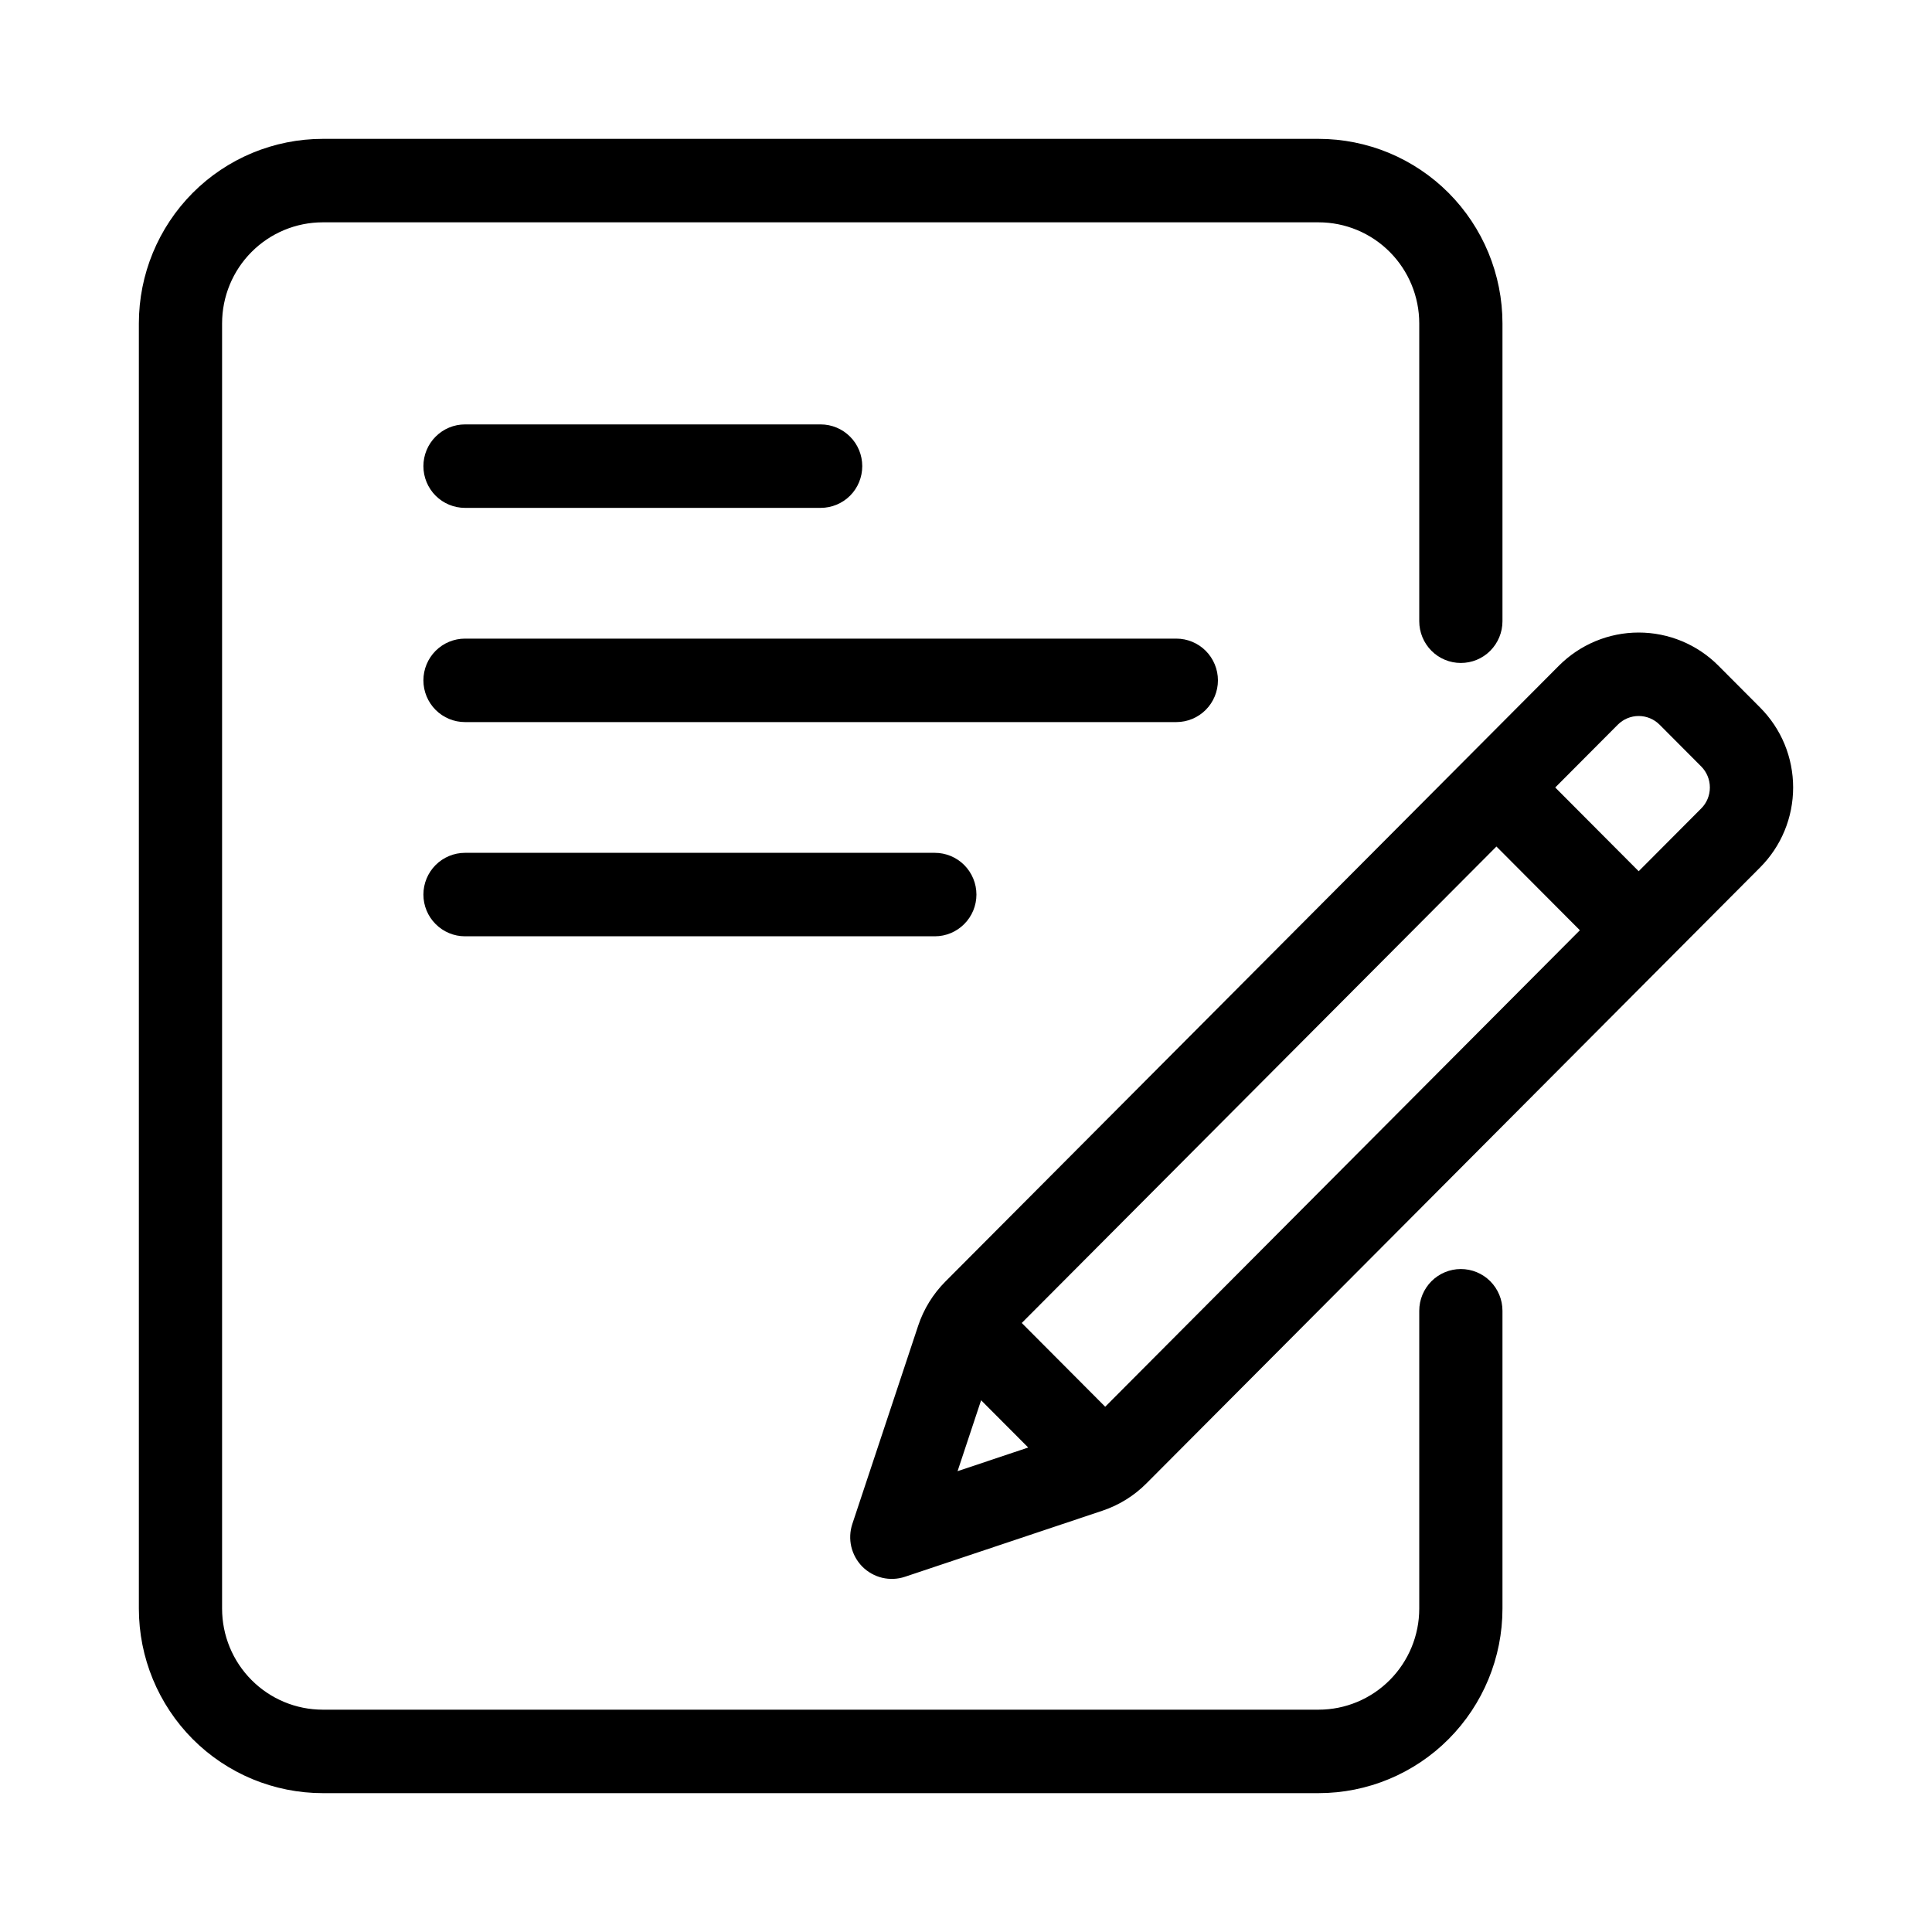
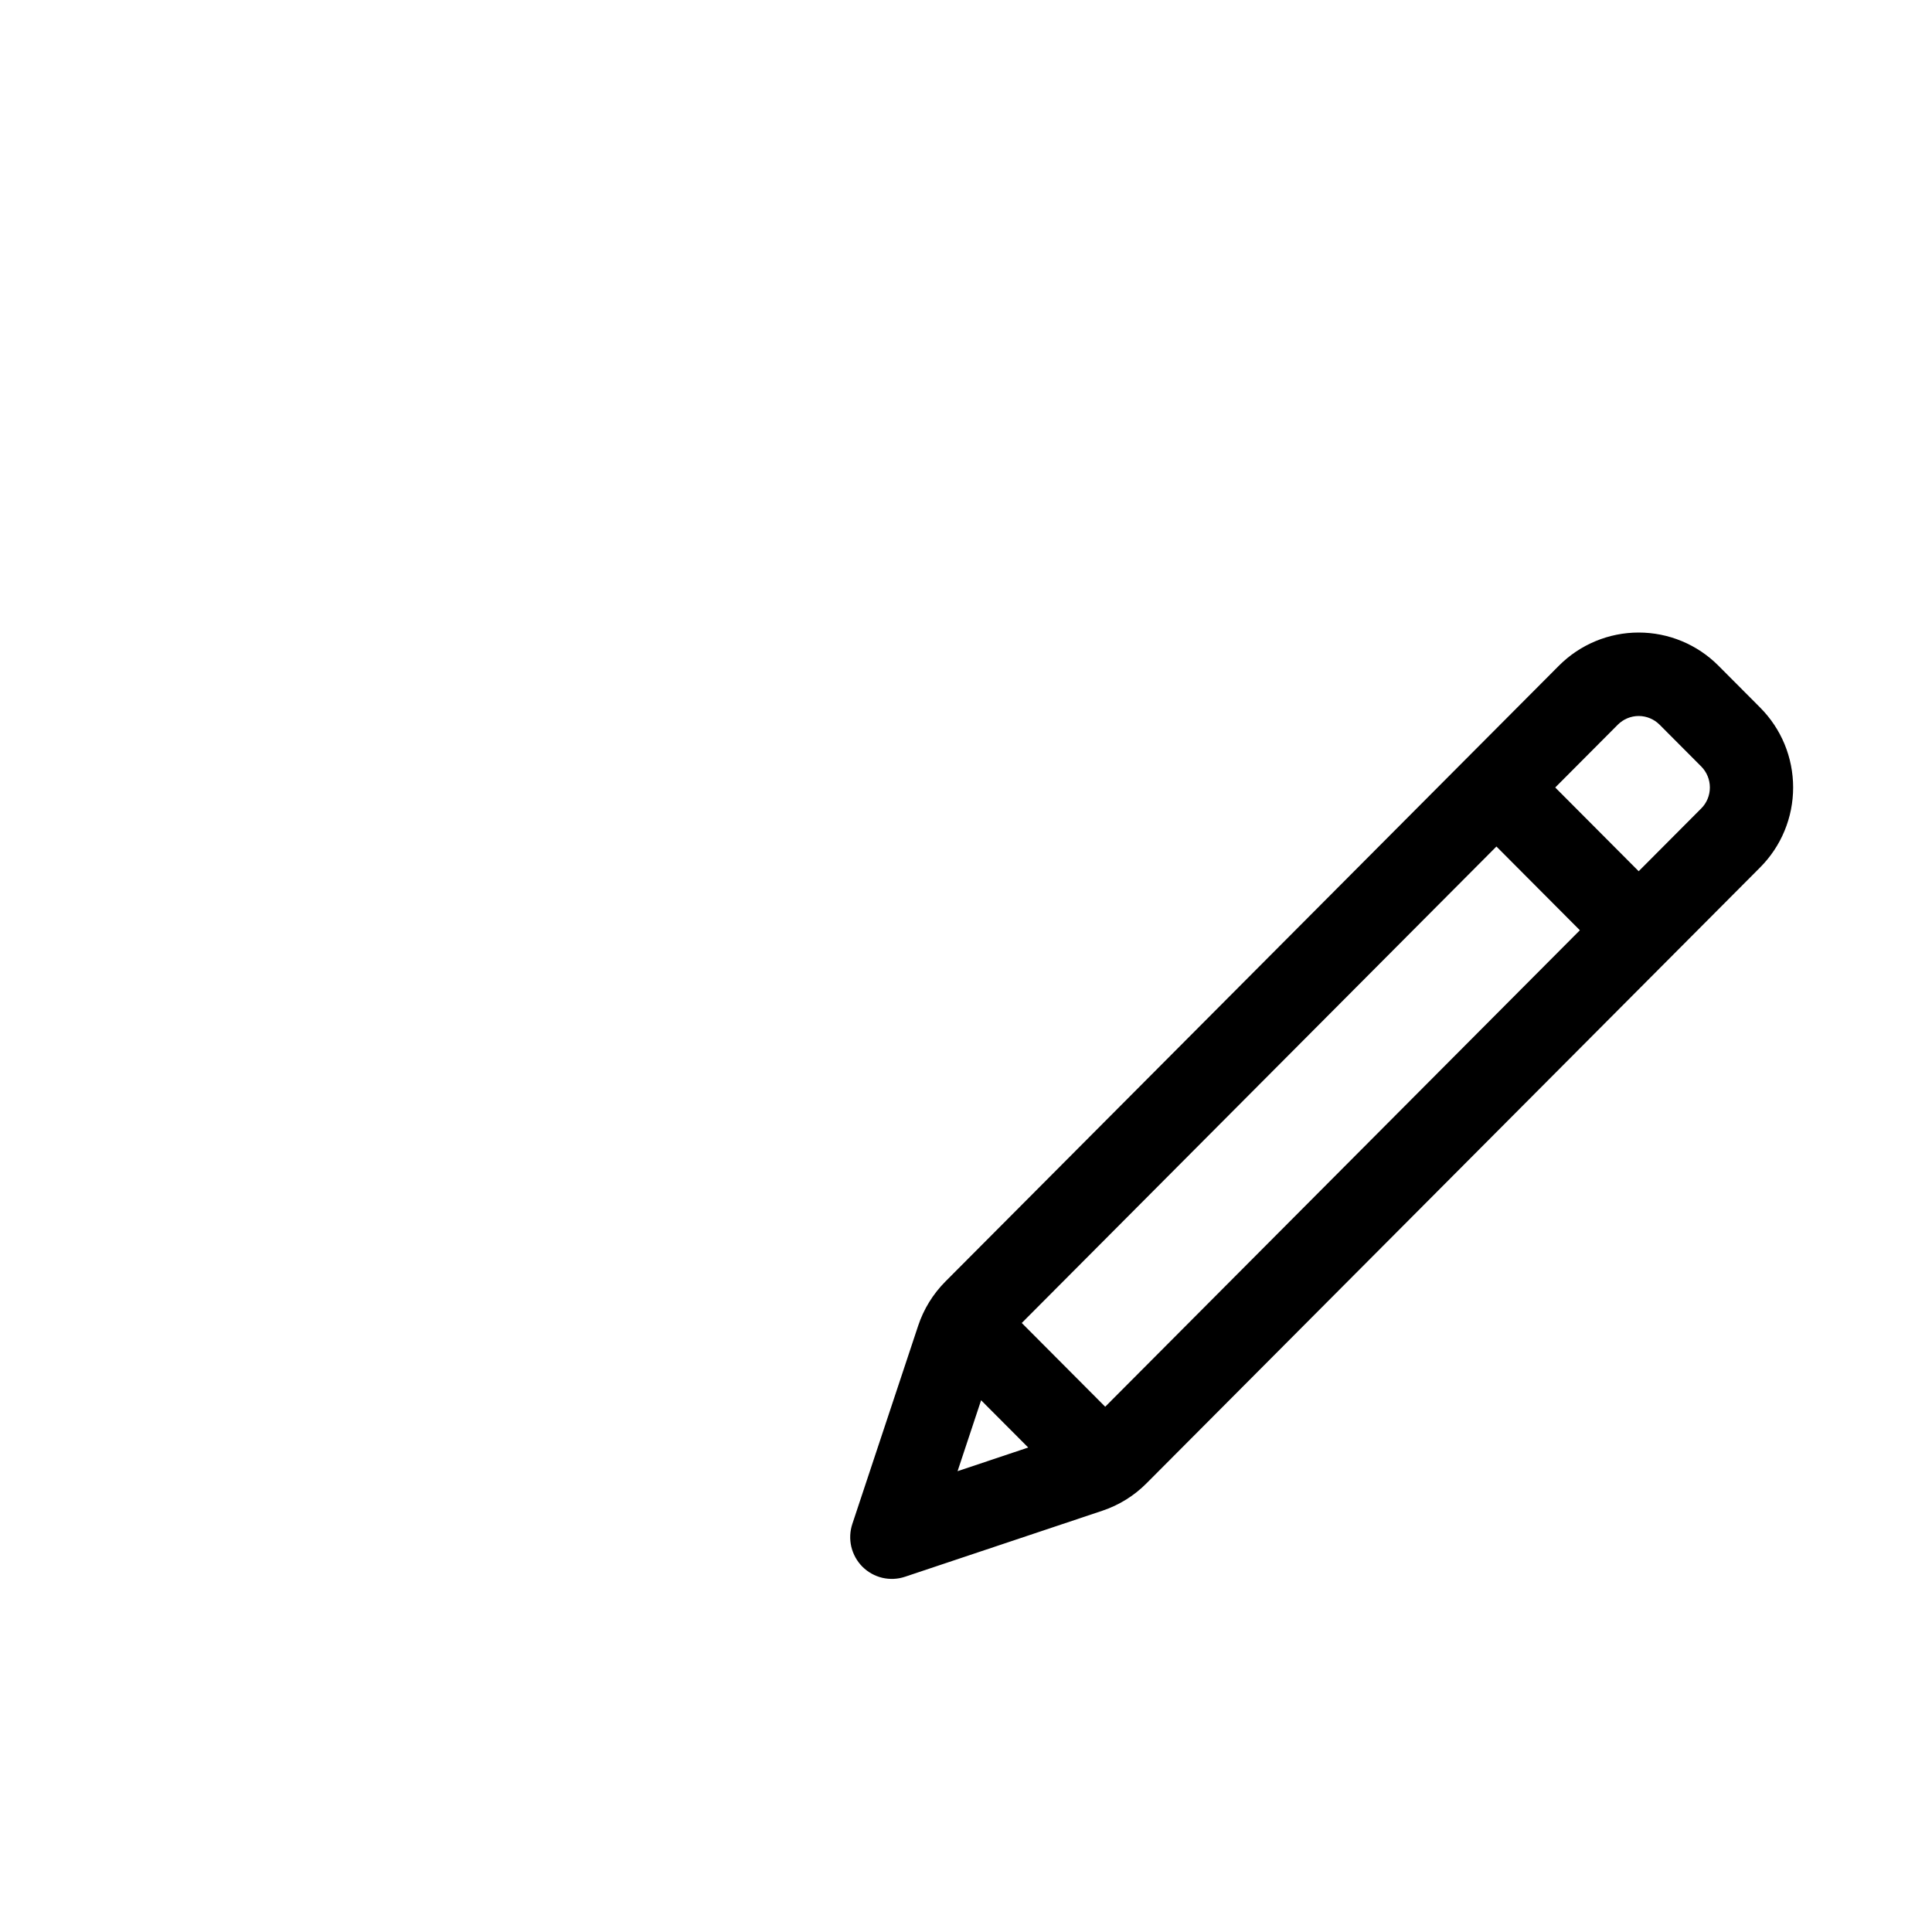
<svg xmlns="http://www.w3.org/2000/svg" width="40" height="40" viewBox="0 0 40 40" fill="none">
-   <path fill-rule="evenodd" clip-rule="evenodd" d="M30.982 12.862V6.696C30.982 6.21 30.886 5.73 30.701 5.281C30.516 4.833 30.245 4.426 29.903 4.082C29.561 3.739 29.155 3.467 28.709 3.281C28.262 3.096 27.783 3 27.3 3H6.682C6.198 3 5.72 3.096 5.273 3.281C4.826 3.467 4.42 3.739 4.078 4.082C3.388 4.776 3 5.715 3 6.696V33.304C3 34.285 3.388 35.224 4.078 35.918C4.42 36.261 4.826 36.533 5.273 36.719C5.72 36.904 6.198 37 6.682 37H27.3C28.276 37 29.213 36.611 29.903 35.918C30.594 35.224 30.982 34.285 30.982 33.304V27.138C30.982 26.942 30.904 26.754 30.766 26.615C30.628 26.477 30.441 26.399 30.245 26.399C30.05 26.399 29.863 26.477 29.725 26.615C29.587 26.754 29.509 26.942 29.509 27.138V33.304C29.509 33.892 29.276 34.456 28.862 34.872C28.448 35.288 27.886 35.522 27.3 35.522H6.682C6.096 35.522 5.534 35.288 5.12 34.872C4.705 34.456 4.473 33.892 4.473 33.304V6.696C4.473 6.108 4.705 5.544 5.12 5.128C5.534 4.712 6.096 4.478 6.682 4.478H27.3C27.886 4.478 28.448 4.712 28.862 5.128C29.276 5.544 29.509 6.108 29.509 6.696V12.862C29.509 13.058 29.587 13.246 29.725 13.385C29.863 13.524 30.05 13.601 30.245 13.601C30.441 13.601 30.628 13.524 30.766 13.385C30.904 13.246 30.982 13.058 30.982 12.862Z" fill="black" stroke="black" stroke-width="0.25" />
-   <path fill-rule="evenodd" clip-rule="evenodd" d="M9.627 10.39H16.991C17.186 10.39 17.374 10.312 17.512 10.174C17.65 10.035 17.727 9.847 17.727 9.651C17.727 9.455 17.65 9.267 17.512 9.129C17.374 8.99 17.186 8.912 16.991 8.912H9.627C9.432 8.912 9.245 8.99 9.107 9.129C8.969 9.267 8.891 9.455 8.891 9.651C8.891 9.847 8.969 10.035 9.107 10.174C9.245 10.312 9.432 10.39 9.627 10.39ZM9.627 14.825H24.355C24.55 14.825 24.737 14.747 24.875 14.609C25.013 14.47 25.091 14.282 25.091 14.086C25.091 13.89 25.013 13.702 24.875 13.563C24.737 13.425 24.55 13.347 24.355 13.347H9.627C9.432 13.347 9.245 13.425 9.107 13.563C8.969 13.702 8.891 13.89 8.891 14.086C8.891 14.282 8.969 14.47 9.107 14.609C9.245 14.747 9.432 14.825 9.627 14.825ZM9.627 19.26H19.355C19.55 19.26 19.737 19.182 19.875 19.043C20.013 18.905 20.091 18.717 20.091 18.521C20.091 18.325 20.013 18.137 19.875 17.998C19.737 17.86 19.55 17.782 19.355 17.782H9.627C9.432 17.782 9.245 17.86 9.107 17.998C8.969 18.137 8.891 18.325 8.891 18.521C8.891 18.717 8.969 18.905 9.107 19.043C9.245 19.182 9.432 19.26 9.627 19.26Z" fill="black" stroke="black" stroke-width="0.25" />
  <path fill-rule="evenodd" clip-rule="evenodd" d="M17.765 31.592C17.722 31.722 17.716 31.862 17.747 31.995C17.779 32.129 17.847 32.251 17.943 32.348C18.04 32.445 18.162 32.513 18.295 32.545C18.428 32.576 18.567 32.57 18.696 32.527L22.785 31.159C23.11 31.05 23.406 30.867 23.648 30.623L36.352 17.872C36.557 17.666 36.721 17.422 36.832 17.152C36.943 16.884 37 16.595 37 16.304C37 16.013 36.943 15.724 36.832 15.455C36.721 15.186 36.557 14.942 36.352 14.736L35.489 13.87C35.075 13.454 34.513 13.221 33.927 13.221C33.342 13.221 32.78 13.454 32.365 13.87L19.662 26.621C19.419 26.865 19.236 27.162 19.128 27.488L17.765 31.592ZM19.628 30.657L21.519 30.024L20.258 28.759L19.628 30.657ZM20.978 27.391L22.882 29.302L32.886 19.26L30.982 17.349L20.978 27.391ZM33.927 18.215L32.023 16.304L33.407 14.915C33.545 14.777 33.732 14.699 33.927 14.699C34.122 14.699 34.31 14.777 34.448 14.915L35.311 15.781C35.449 15.92 35.526 16.108 35.526 16.304C35.526 16.5 35.449 16.688 35.311 16.826L33.927 18.215Z" fill="black" stroke="black" stroke-width="0.25" />
</svg>